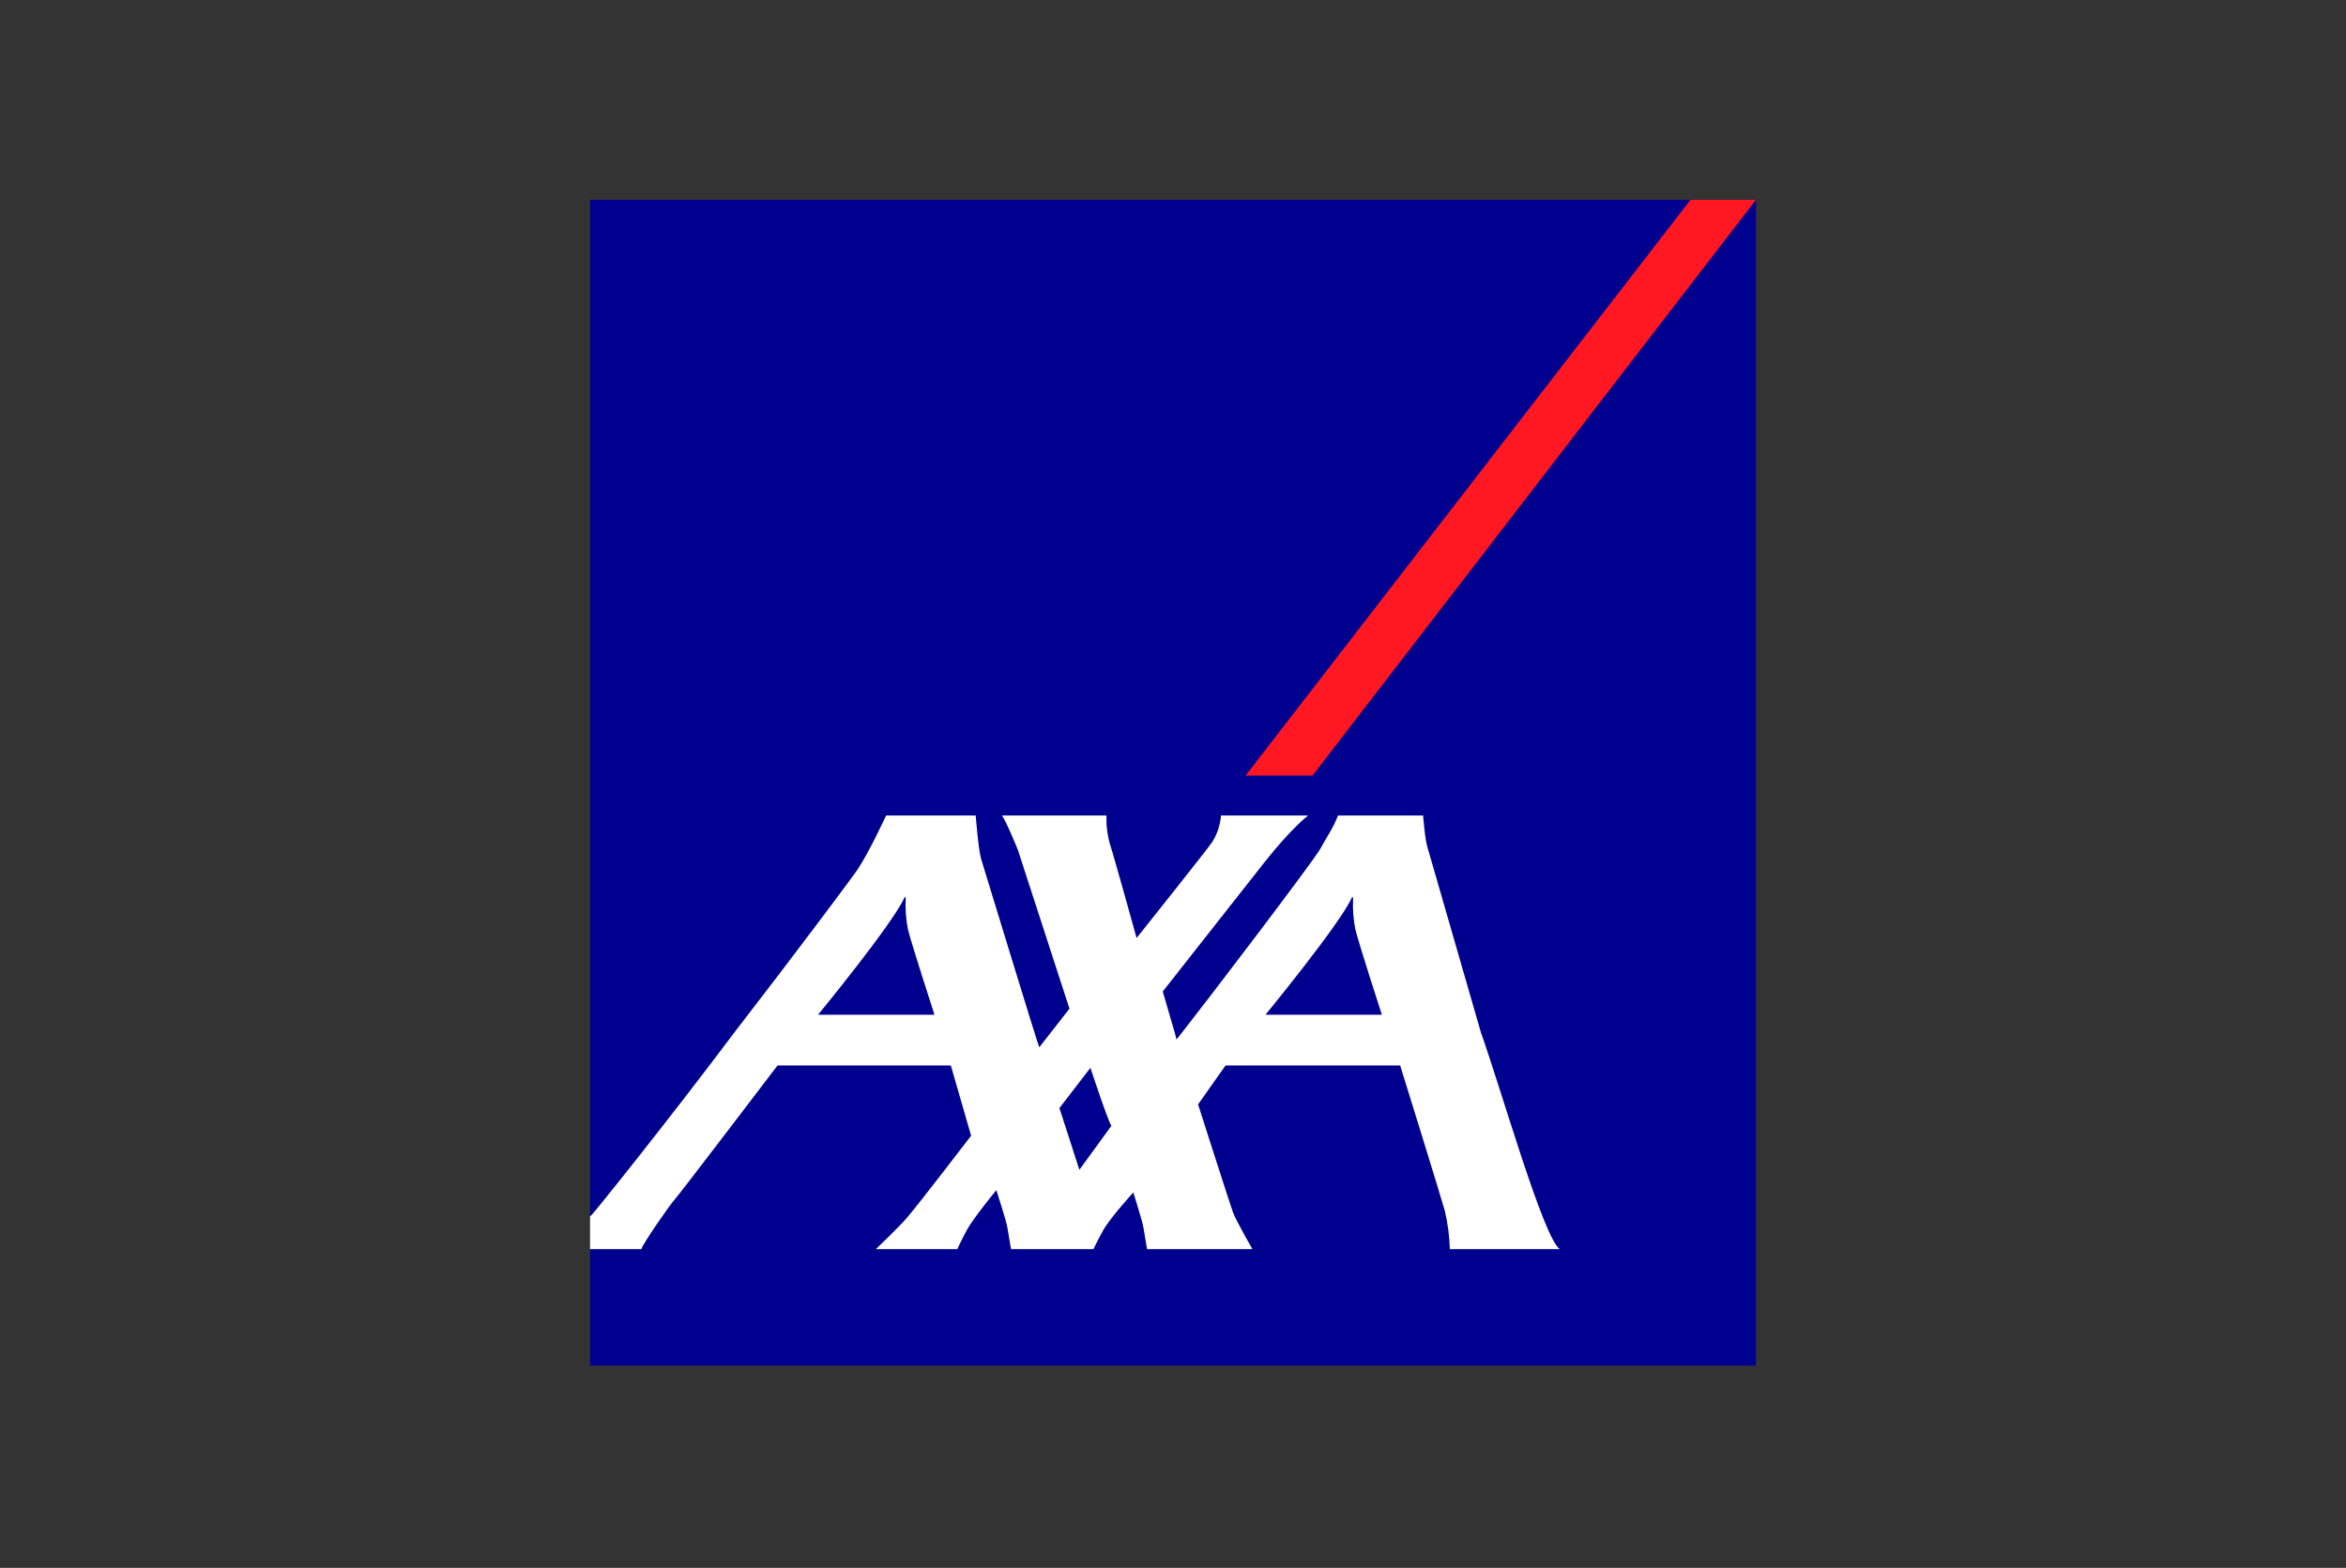
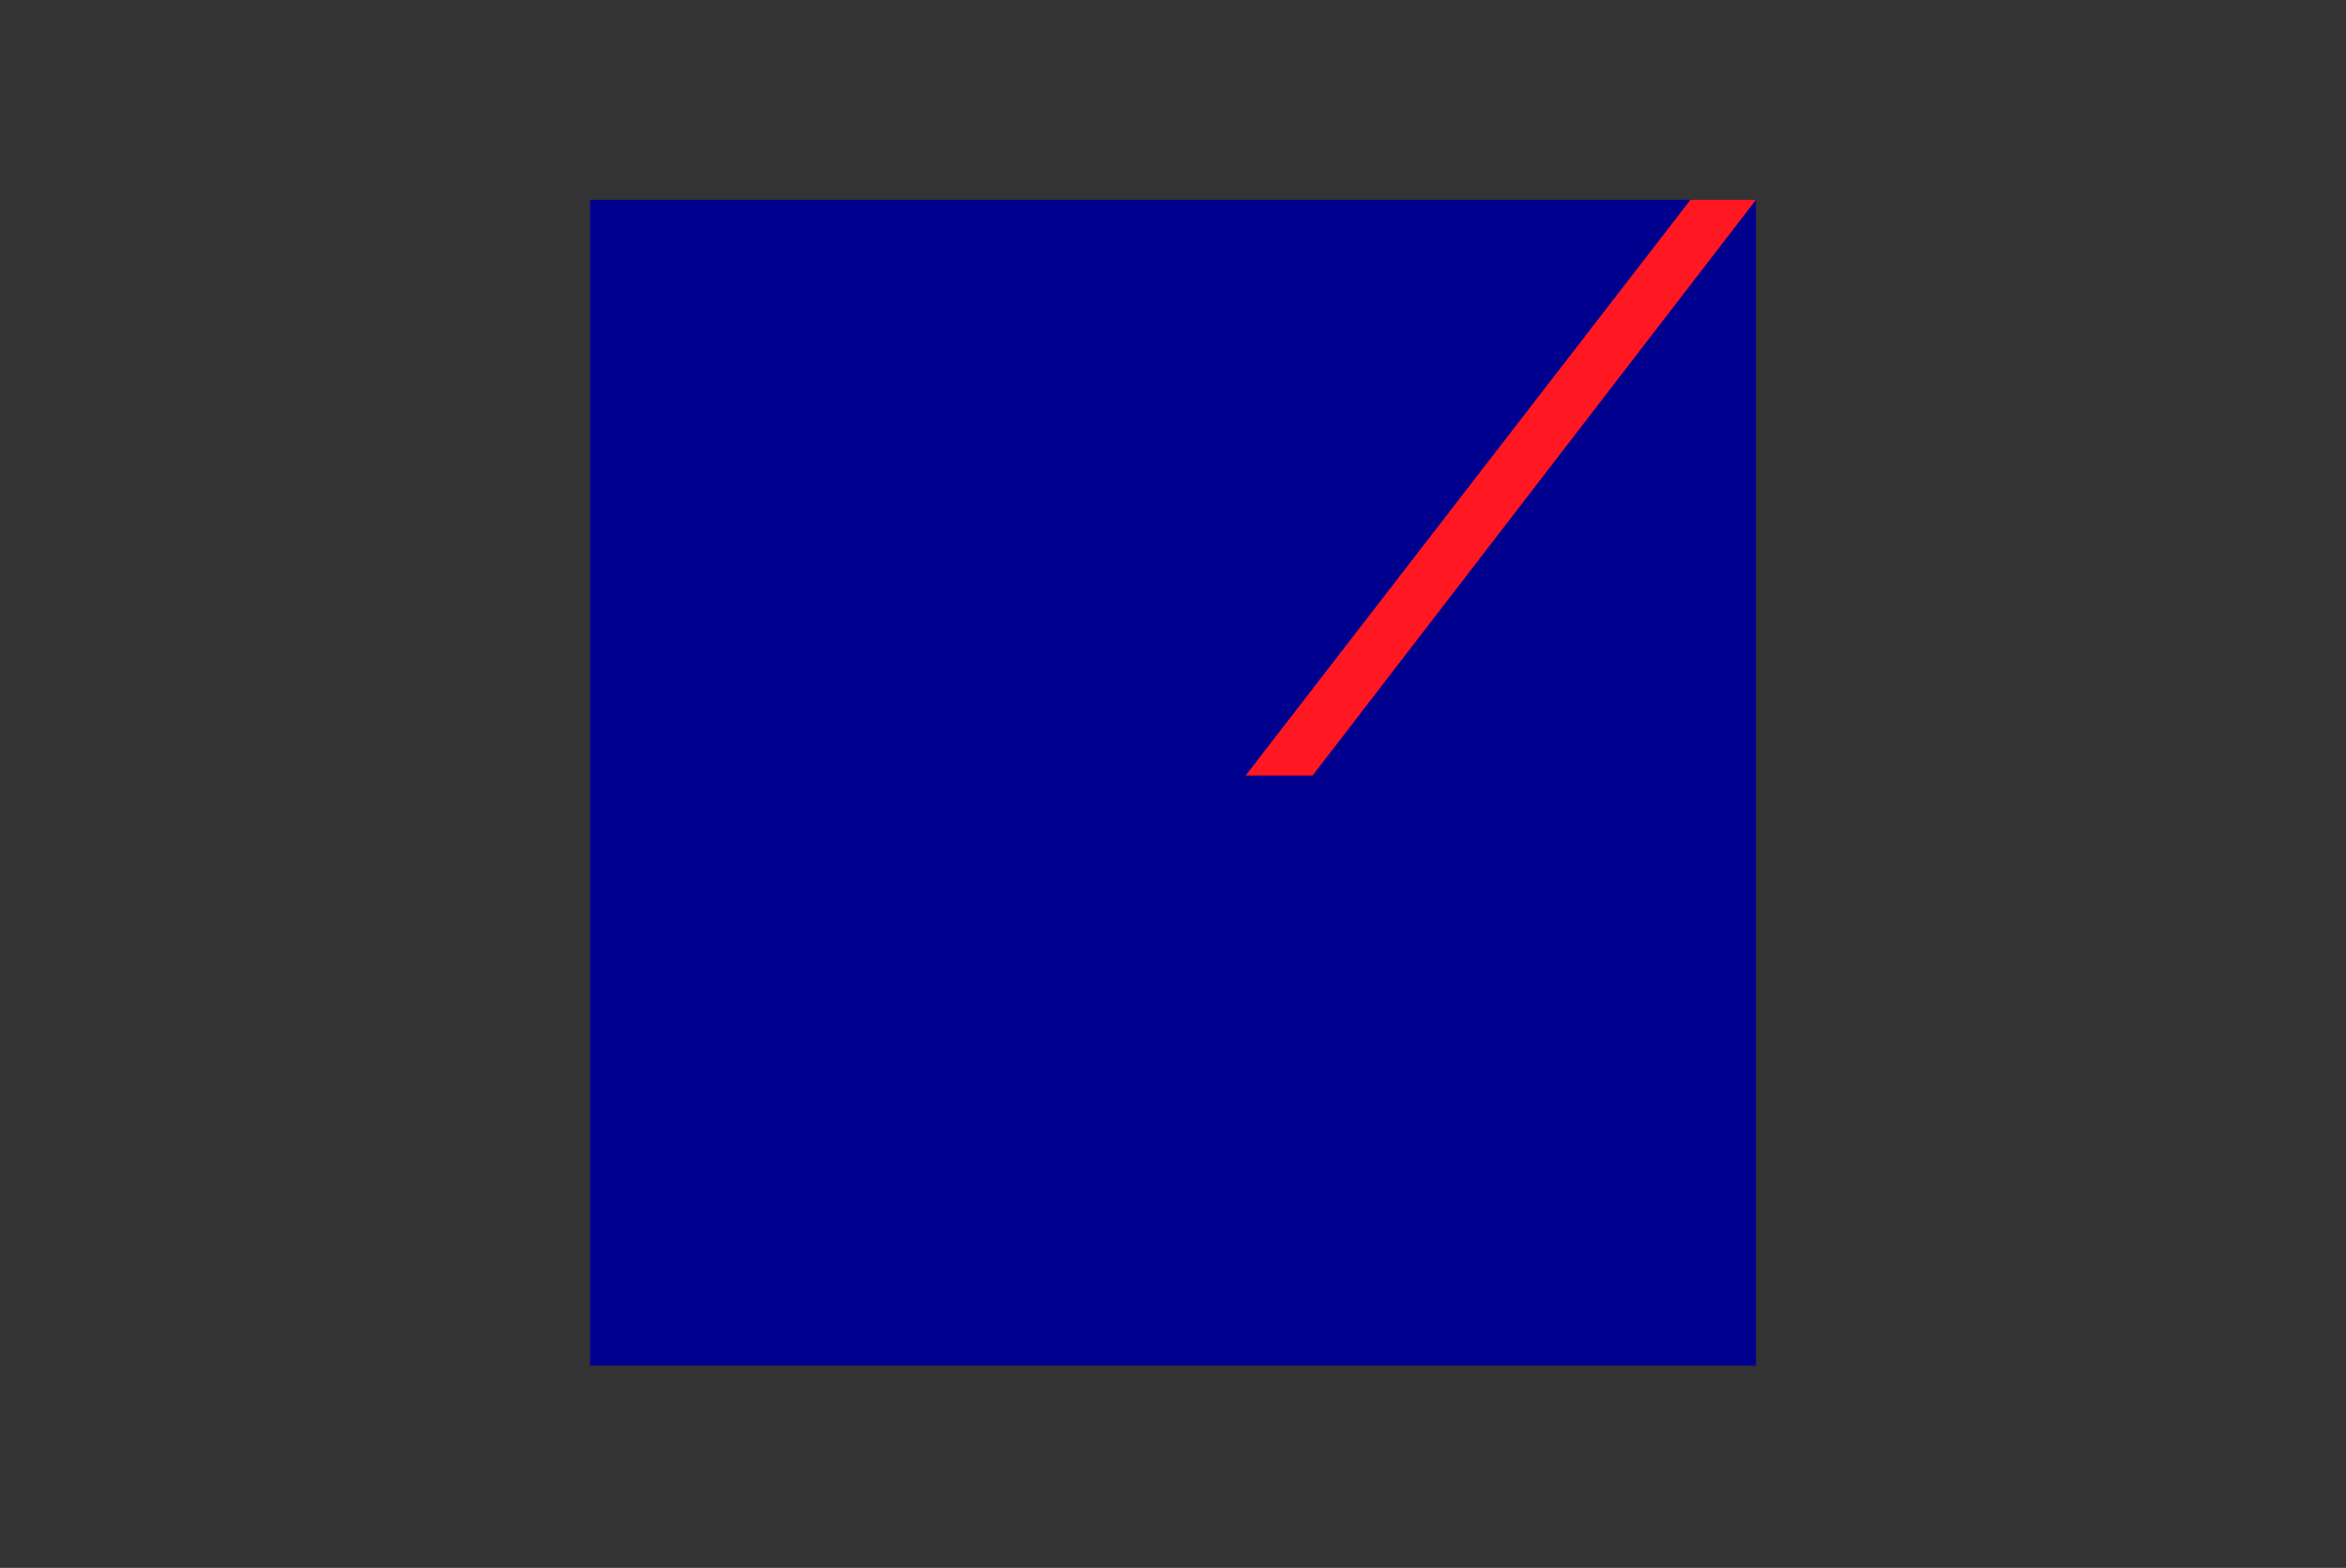
<svg xmlns="http://www.w3.org/2000/svg" width="998" height="667" viewBox="0 0 998 667" fill="none">
  <rect x="0" y="0" width="998" height="667" fill="#333333" stroke="none" />
  <g clip-path="url(#clip0_200_153)">
    <path d="M747 85.004H251.004V581H747V85.004Z" fill="#00008F" />
    <path d="M529.877 329.949H558.361L747 85H719.138L529.877 329.949Z" fill="#FF1721" />
-     <path d="M629.993 439.259C638.639 463.446 656.453 526.388 663.535 531.403H616.767C616.626 525.838 615.891 520.305 614.572 514.897C612.555 507.702 595.639 453.279 595.639 453.279H521.351L509.671 469.837C509.671 469.837 523.7 513.751 524.571 515.904C526.084 519.784 532.782 531.403 532.782 531.403H487.962C487.962 531.403 486.8 524.696 486.364 521.903C486.013 519.647 482.117 507.293 482.117 507.293C482.117 507.293 471.959 518.425 469.191 523.586C466.397 528.737 465.158 531.403 465.158 531.403H430.094C430.094 531.403 428.924 524.696 428.488 521.903C428.147 519.647 423.857 506.302 423.857 506.302C423.857 506.302 414.041 518.22 411.247 523.372C408.47 528.532 407.274 531.403 407.274 531.403H372.595C372.595 531.403 382.395 522.073 385.821 518.066C391.596 511.274 413.118 483.148 413.118 483.148L404.489 453.279H330.765C330.765 453.279 288.729 508.514 287.072 510.223C285.398 511.906 273.146 529.49 272.872 531.403H251V517.494C251.271 517.199 251.559 516.919 251.863 516.657C252.538 516.161 283.731 477.44 312.387 439.259C338.138 405.963 362.3 373.582 364.419 370.498C369.553 363.04 376.952 346.935 376.952 346.935H415.066C415.066 346.935 416.245 361.749 417.356 365.346C418.346 368.524 441.568 444.718 442.115 445.539L454.957 429.117L433.008 361.553C433.008 361.553 427.864 348.84 426.19 346.935H470.712C470.554 351.022 471.045 355.107 472.164 359.041C473.975 364.612 483.519 399.052 483.519 399.052C483.519 399.052 513.884 360.989 515.66 358.255C517.817 354.845 519.105 350.958 519.411 346.935H556.508C556.508 346.935 549.716 351.898 537.814 366.952C533.816 372.019 494.642 421.804 494.642 421.804C494.642 421.804 498.06 433.457 499.726 439.259C500.179 440.924 500.495 442.052 500.495 442.172C500.495 442.224 501.358 441.164 502.844 439.259C512.952 426.451 558.926 366.167 561.712 361.006C563.958 356.837 567.264 352.095 569.204 346.935H605.395C605.395 346.935 606.232 357.742 607.335 360.733L629.993 439.259ZM574.92 382.195C569.606 393.627 538.327 431.706 538.327 431.706H587.863C587.863 431.706 578.261 402.136 576.586 395.472C575.731 391.211 575.403 386.86 575.612 382.519C575.612 381.913 575.501 380.93 574.92 382.195ZM384.59 382.195C379.276 393.627 347.997 431.706 347.997 431.706H397.534C397.534 431.706 387.94 402.136 386.265 395.472C385.41 391.211 385.082 386.86 385.291 382.519C385.291 381.913 385.172 380.93 384.59 382.195ZM459.169 497.655L472.805 478.928C471.549 477.578 463.868 454.287 463.868 454.287L450.685 471.391L459.169 497.655Z" fill="white" />
  </g>
  <defs>
    <clipPath id="clip0_200_153">
      <rect width="496" height="496" fill="white" transform="translate(251 85)" />
    </clipPath>
  </defs>
</svg>